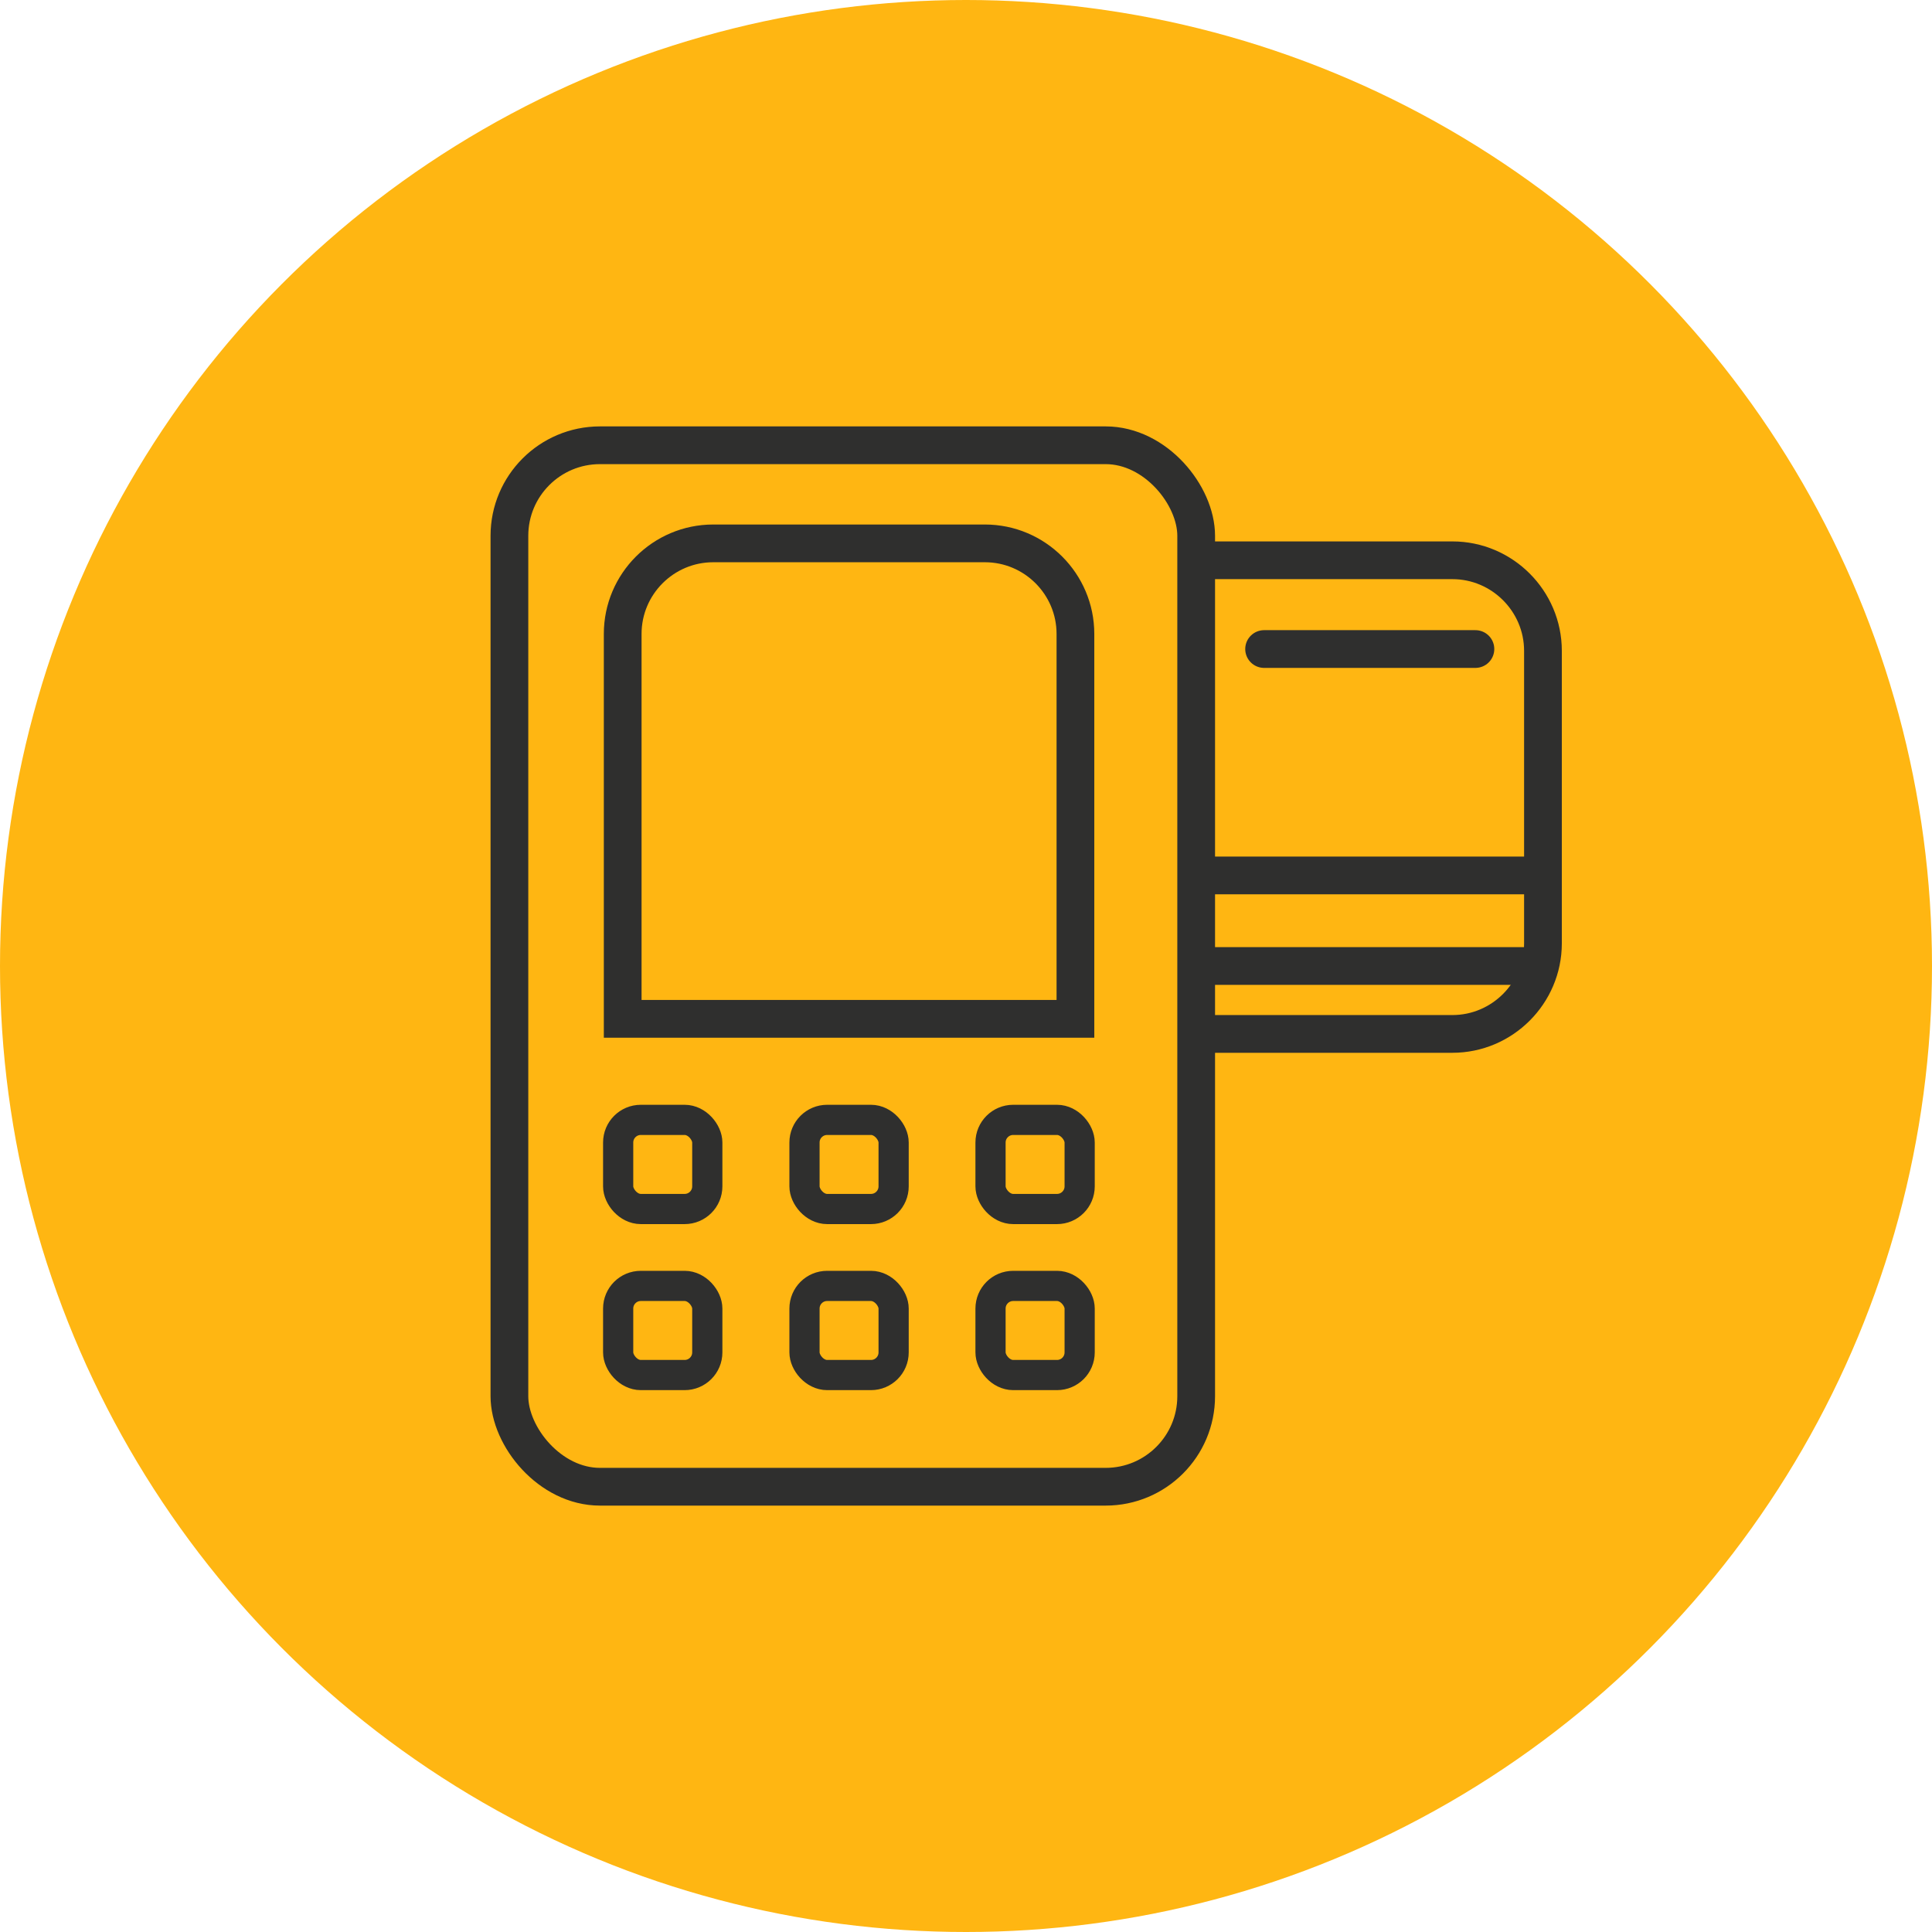
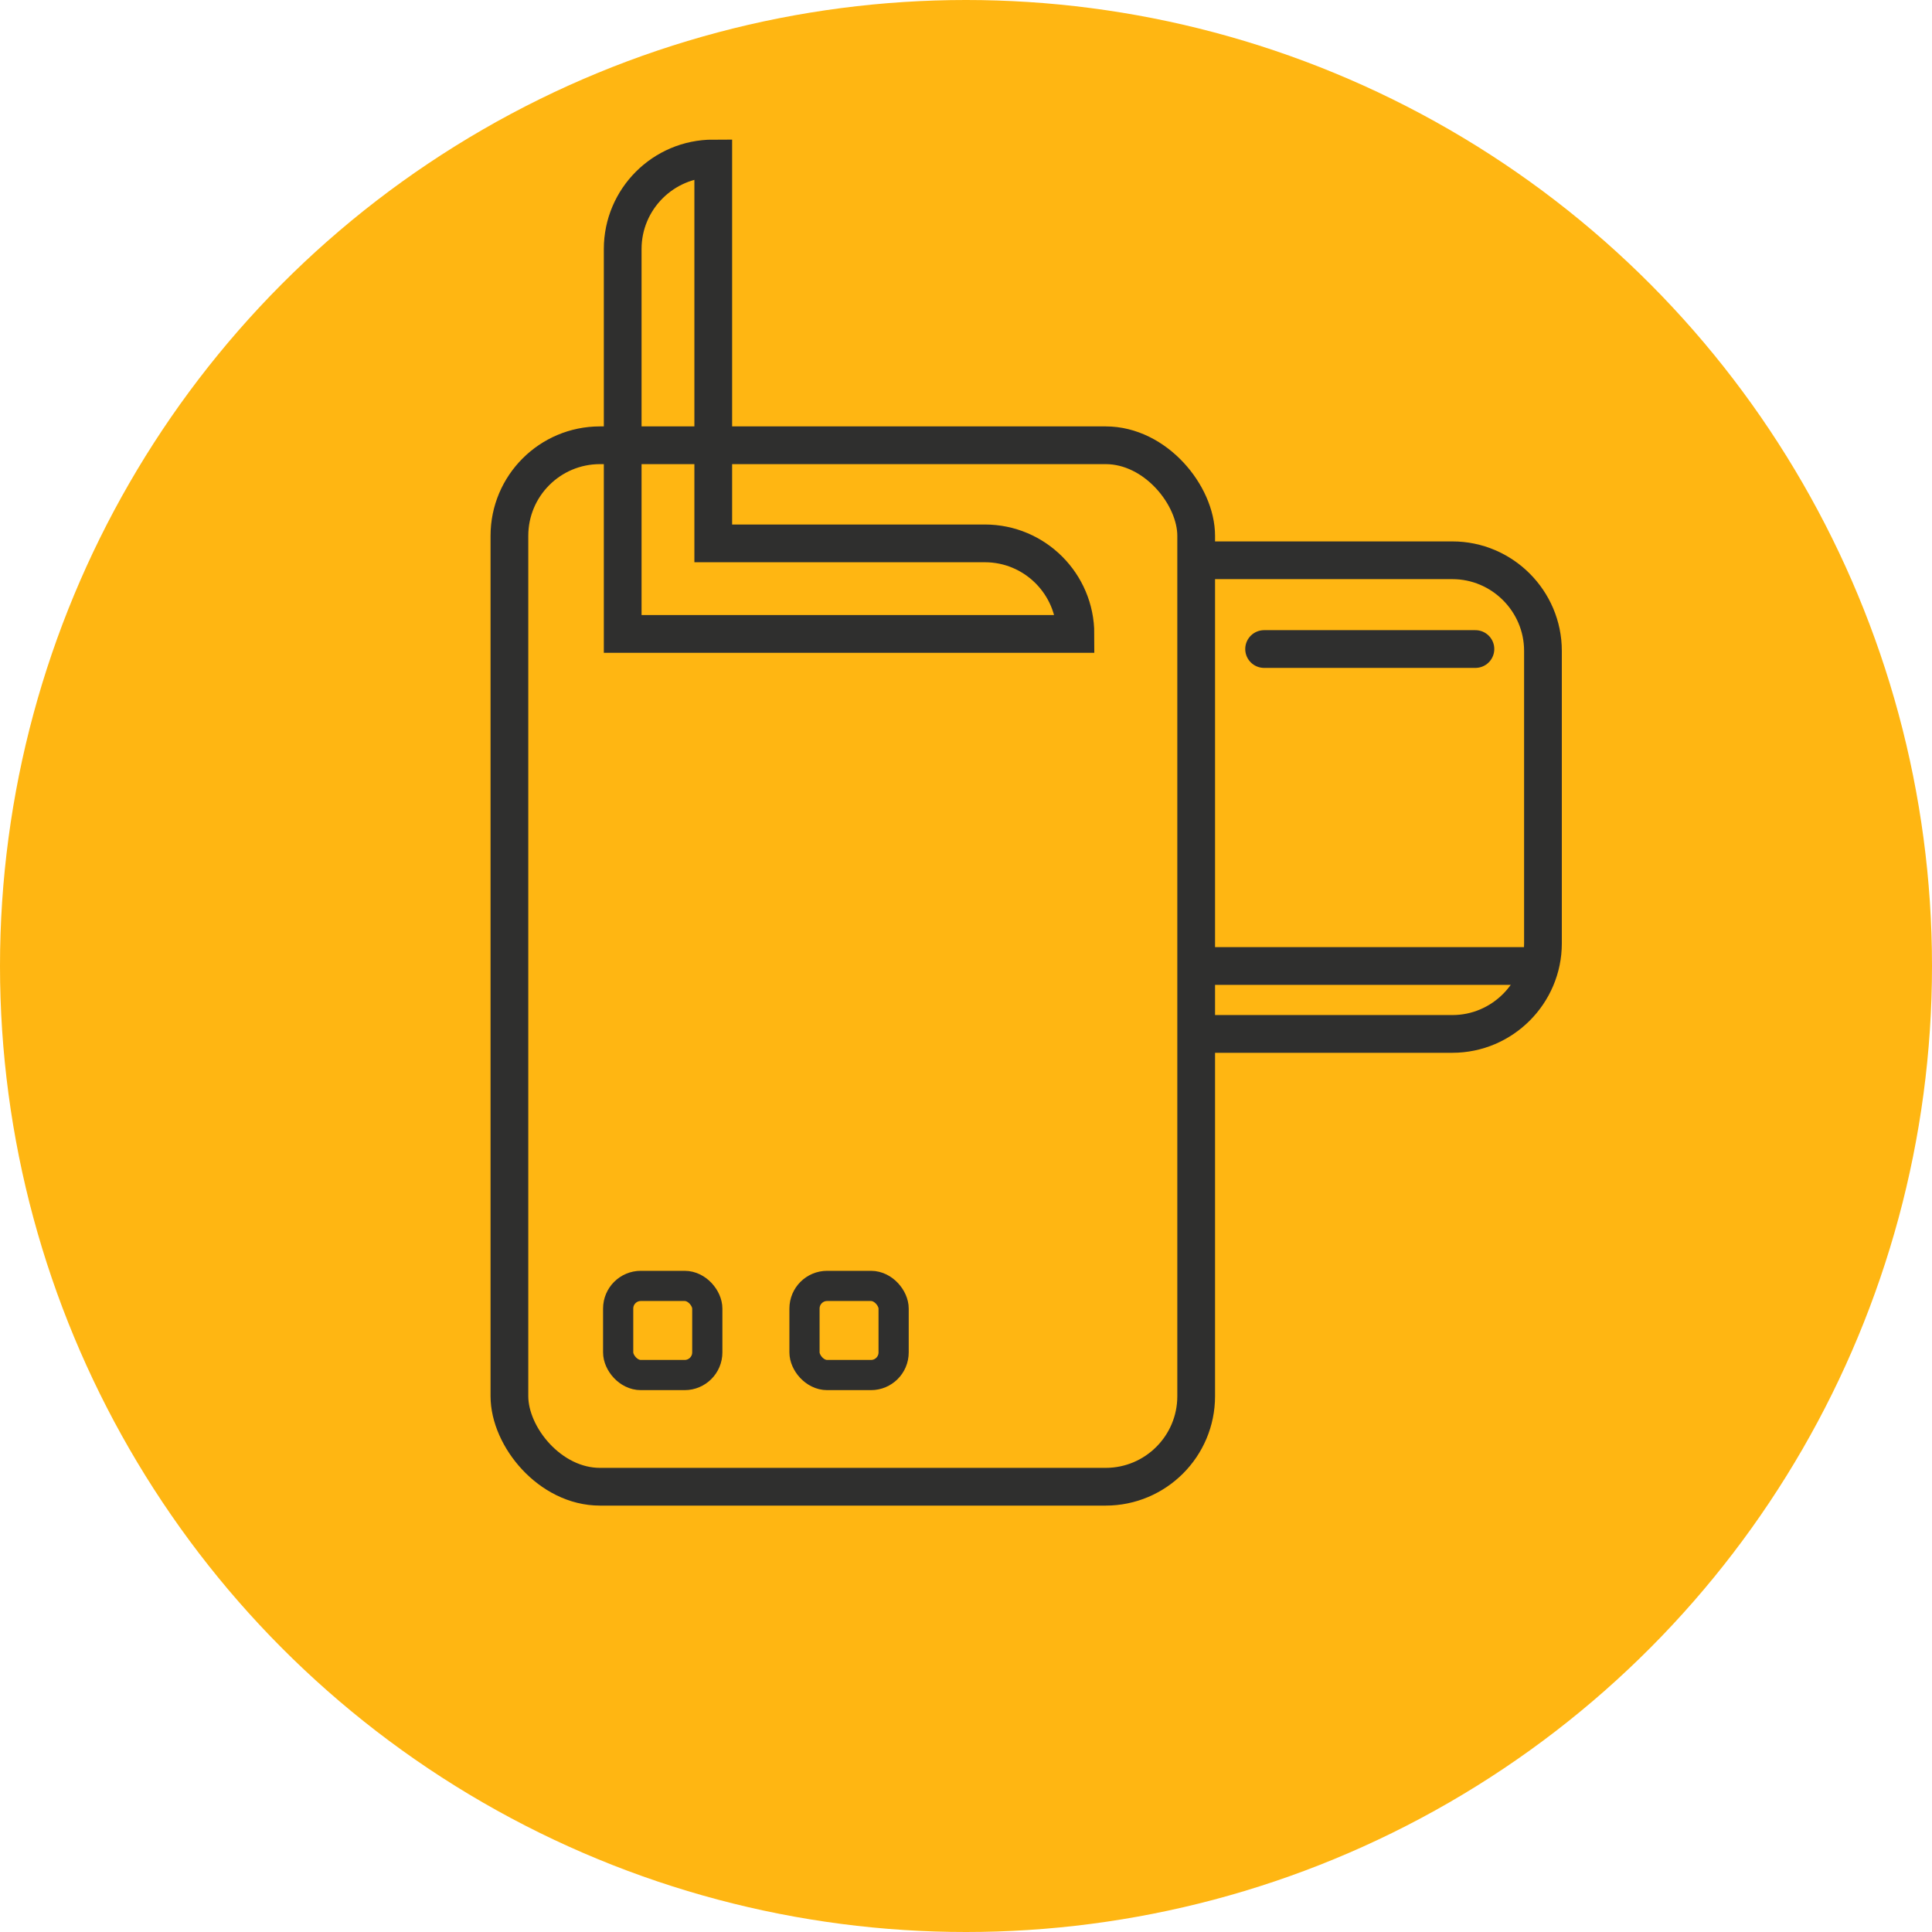
<svg xmlns="http://www.w3.org/2000/svg" id="Layer_1" viewBox="0 0 256 256">
  <defs>
    <style>.cls-1{fill:#ffb612;}.cls-2,.cls-3,.cls-4{fill:none;stroke:#2f2f2e;stroke-miterlimit:10;}.cls-2,.cls-4{stroke-width:5px;}.cls-3{stroke-width:4px;}.cls-4{stroke-linecap:round;}</style>
  </defs>
  <g id="Layer_2">
    <circle class="cls-1" cx="128" cy="128" r="128" />
  </g>
  <g>
    <rect class="cls-2" x="67.5" y="59" width="91" height="138" rx="12" ry="12" />
    <path class="cls-2" d="M158.5,74.24h33.95c6.6,0,12,5.4,12,12v38.76c0,6.6-5.4,12-12,12h-33.95" />
-     <rect class="cls-3" x="131.25" y="148.39" width="11.81" height="11.81" rx="3" ry="3" />
-     <rect class="cls-3" x="131.25" y="170.39" width="11.81" height="11.81" rx="3" ry="3" />
-     <rect class="cls-3" x="106.6" y="148.39" width="11.81" height="11.81" rx="3" ry="3" />
    <rect class="cls-3" x="106.6" y="170.39" width="11.81" height="11.81" rx="3" ry="3" />
-     <rect class="cls-3" x="81.91" y="148.39" width="11.81" height="11.81" rx="3" ry="3" />
    <rect class="cls-3" x="81.91" y="170.39" width="11.81" height="11.81" rx="3" ry="3" />
-     <path class="cls-2" d="M94.51,72h35.99c6.62,0,12,5.38,12,12v51h-59.99v-51c0-6.62,5.38-12,12-12Z" />
-     <line class="cls-2" x1="158.5" y1="116" x2="204.5" y2="116" />
+     <path class="cls-2" d="M94.51,72h35.99c6.62,0,12,5.38,12,12h-59.99v-51c0-6.62,5.38-12,12-12Z" />
    <line class="cls-2" x1="158.5" y1="128" x2="202.5" y2="128" />
    <line class="cls-4" x1="167.5" y1="86" x2="195.5" y2="86" />
  </g>
</svg>